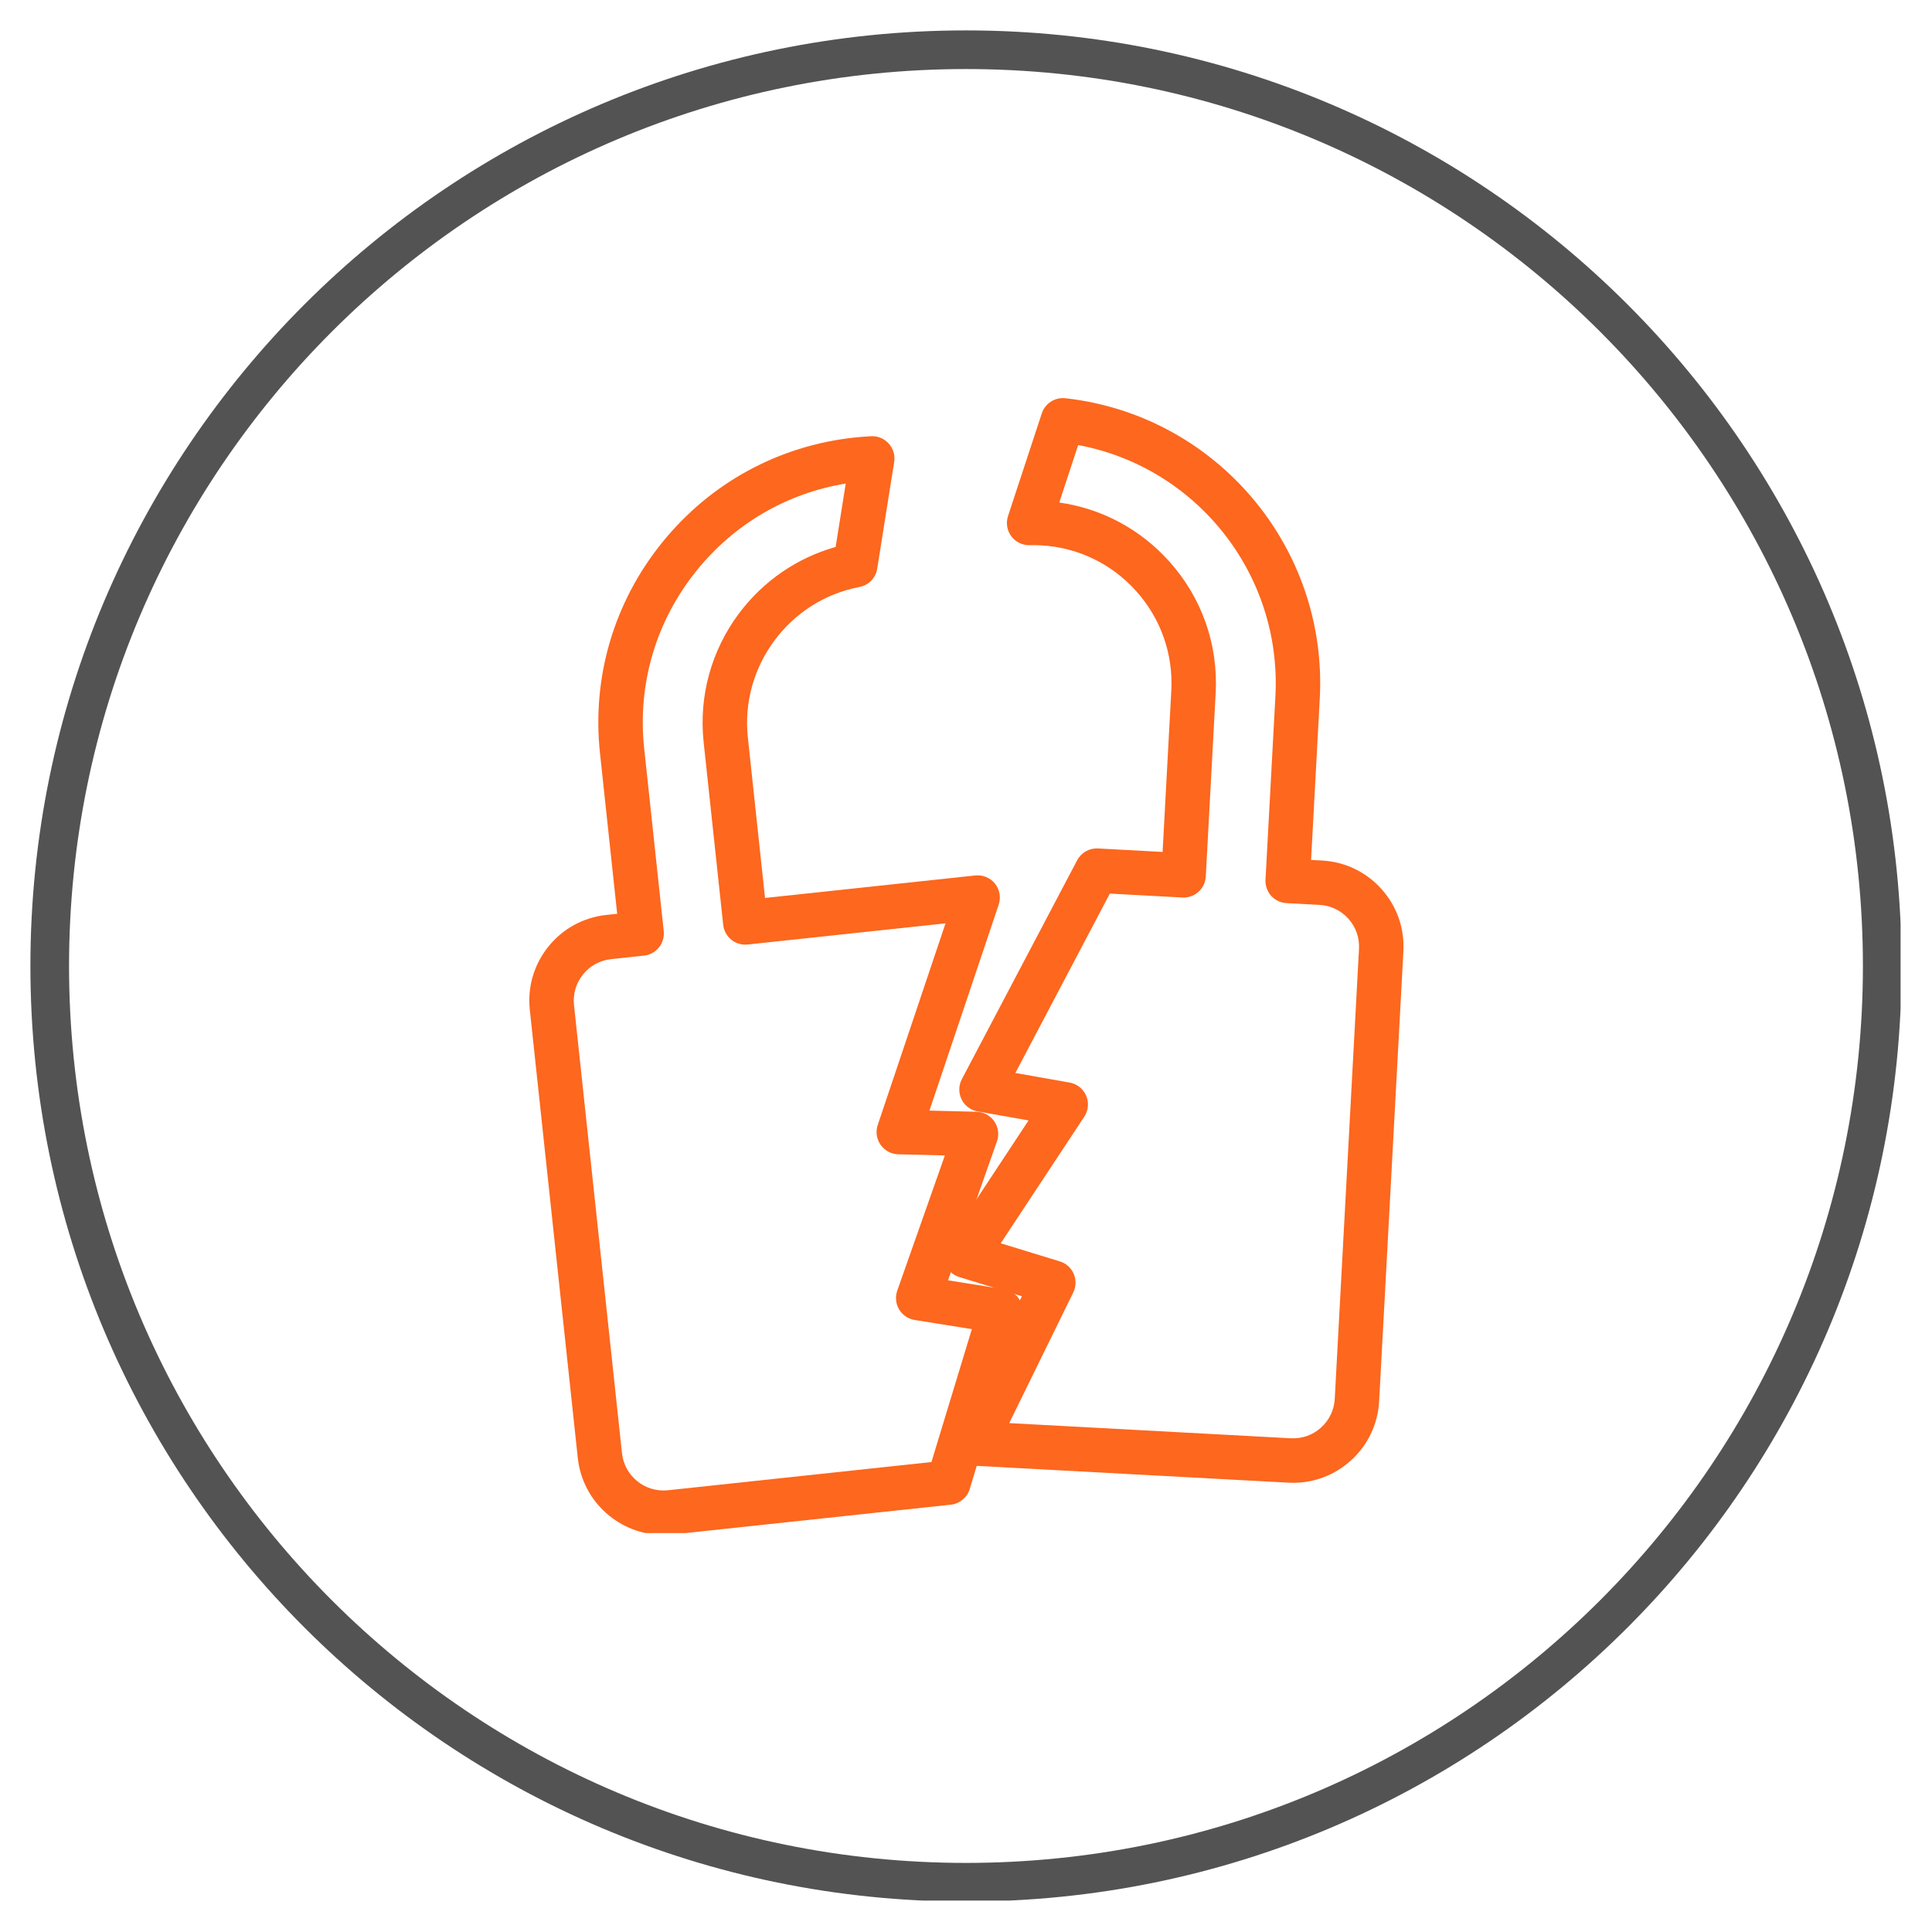
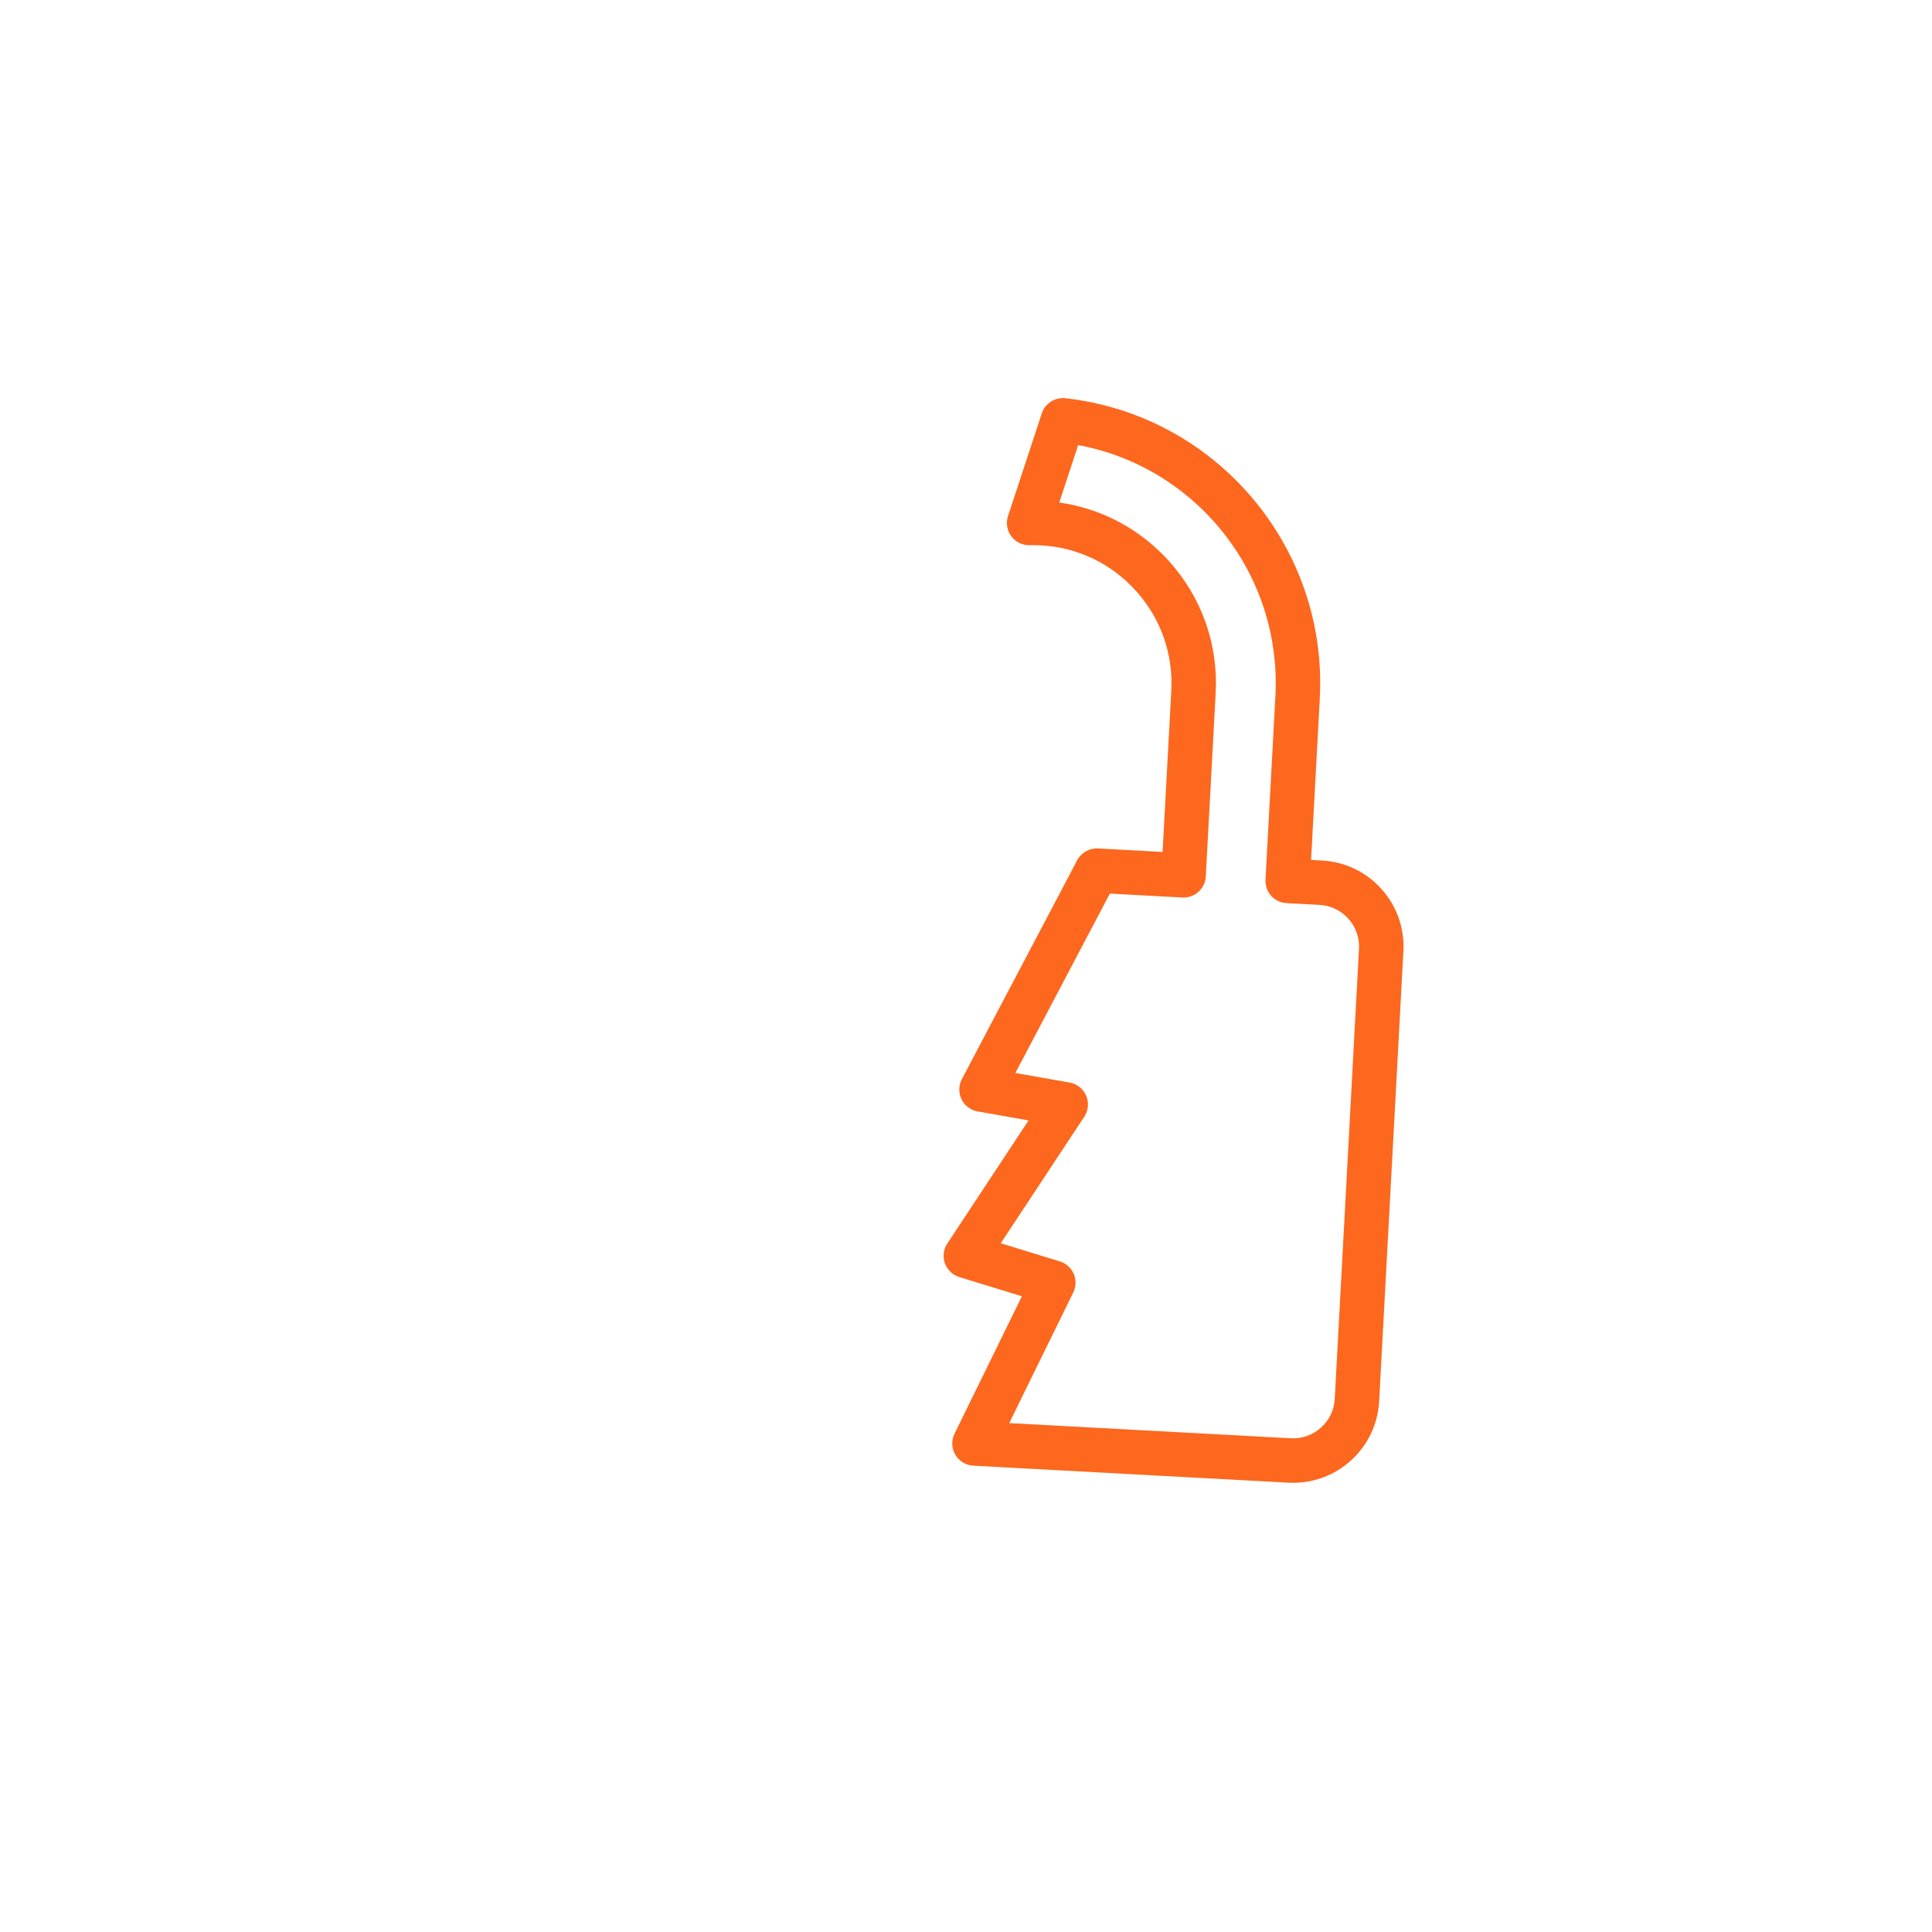
<svg xmlns="http://www.w3.org/2000/svg" width="500" zoomAndPan="magnify" viewBox="0 0 375 375" height="500" preserveAspectRatio="xMidYMid meet" version="1.0">
  <defs>
    <clipPath id="897ff8e4ff">
      <path d="M 5.902 5.902 L 368.902 5.902 L 368.902 368.902 L 5.902 368.902 Z M 5.902 5.902 " clip-rule="nonzero" />
    </clipPath>
    <clipPath id="26768fada2">
-       <path d="M 187.496 5.902 C 87.203 5.902 5.902 87.207 5.902 187.496 C 5.902 287.789 87.203 369.09 187.496 369.09 C 287.789 369.09 369.09 287.789 369.09 187.496 C 369.09 87.207 287.789 5.902 187.496 5.902 Z M 187.496 5.902 " clip-rule="nonzero" />
-     </clipPath>
+       </clipPath>
    <clipPath id="b5e71bedb0">
      <path d="M 183 77.074 L 272.586 77.074 L 272.586 288 L 183 288 Z M 183 77.074 " clip-rule="nonzero" />
    </clipPath>
    <clipPath id="d27cfb008c">
      <path d="M 102.336 84 L 199 84 L 199 297.574 L 102.336 297.574 Z M 102.336 84 " clip-rule="nonzero" />
    </clipPath>
  </defs>
  <rect x="-37.5" width="450" fill="#ffffff" y="-37.5" height="450" fill-opacity="1" />
  <rect x="-37.5" width="450" fill="#ffffff" y="-37.5" height="450" fill-opacity="1" />
  <g clip-path="url(#897ff8e4ff)">
    <g clip-path="url(#26768fada2)">
-       <path stroke-linecap="butt" transform="matrix(0.75, 0, 0, 0.75, 5.903, 5.903)" fill="none" stroke-linejoin="miter" d="M 242.124 -0.001 C 108.4 -0.001 -0.001 108.4 -0.001 242.124 C -0.001 375.848 108.4 484.249 242.124 484.249 C 375.848 484.249 484.249 375.848 484.249 242.124 C 484.249 108.4 375.848 -0.001 242.124 -0.001 Z M 242.124 -0.001 " stroke="#535353" stroke-width="20" stroke-opacity="1" stroke-miterlimit="4" />
-     </g>
+       </g>
  </g>
  <g clip-path="url(#b5e71bedb0)">
    <path fill="#fd671e" d="M 195.891 276.223 L 250.547 279.168 C 252.707 279.285 254.785 278.555 256.395 277.109 C 258.008 275.664 258.957 273.676 259.074 271.516 L 263.781 184.168 C 263.898 182.004 263.168 179.93 261.719 178.32 C 260.273 176.711 258.289 175.758 256.129 175.641 L 249.707 175.297 C 247.328 175.168 245.504 173.137 245.633 170.754 L 247.555 135.141 C 248.828 111.441 232.246 90.672 209.273 86.387 L 205.602 97.539 C 213.824 98.703 221.312 102.688 226.938 108.953 C 233.266 116.004 236.473 125.082 235.961 134.516 L 234.043 170.129 C 233.98 171.273 233.469 172.344 232.617 173.109 C 231.766 173.871 230.641 174.27 229.504 174.207 L 215.422 173.445 L 197.082 208.262 L 207.609 210.125 C 209.043 210.379 210.246 211.336 210.82 212.668 C 211.395 214.004 211.258 215.539 210.457 216.75 L 194.242 241.32 L 205.715 244.836 C 206.922 245.207 207.906 246.086 208.406 247.246 C 208.91 248.406 208.879 249.727 208.324 250.859 Z M 251.004 287.809 C 250.699 287.809 250.391 287.805 250.086 287.785 L 188.914 284.488 C 187.469 284.41 186.16 283.613 185.426 282.363 C 184.695 281.117 184.637 279.582 185.273 278.281 L 198.348 251.605 L 186.203 247.879 C 184.902 247.48 183.867 246.492 183.406 245.211 C 182.945 243.934 183.117 242.512 183.867 241.379 L 199.641 217.477 L 189.758 215.727 C 188.402 215.488 187.242 214.613 186.637 213.379 C 186.031 212.141 186.051 210.691 186.695 209.469 L 209.074 166.98 C 209.859 165.488 211.445 164.594 213.125 164.684 L 225.66 165.359 L 227.348 134.055 C 227.73 126.918 225.309 120.051 220.516 114.719 C 215.73 109.387 209.164 106.234 202.027 105.852 C 201.32 105.812 200.594 105.805 199.867 105.824 C 198.465 105.863 197.129 105.211 196.289 104.086 C 195.453 102.957 195.219 101.496 195.656 100.16 L 202.211 80.238 C 202.852 78.297 204.762 77.074 206.789 77.297 C 236.066 80.562 257.754 106.176 256.168 135.605 L 254.48 166.91 L 256.594 167.027 C 261.055 167.266 265.156 169.23 268.141 172.555 C 271.125 175.879 272.637 180.168 272.398 184.633 L 267.691 271.98 C 267.449 276.441 265.484 280.543 262.16 283.527 C 259.066 286.309 255.133 287.809 251.004 287.809 " fill-opacity="1" fill-rule="nonzero" />
  </g>
  <g clip-path="url(#d27cfb008c)">
-     <path fill="#fd671e" d="M 164.156 93.859 C 152.746 95.727 142.547 101.66 135.211 110.754 C 127.312 120.543 123.699 132.805 125.035 145.273 L 128.832 180.734 C 128.953 181.875 128.617 183.012 127.898 183.902 C 127.18 184.793 126.137 185.363 125 185.484 L 118.609 186.168 C 116.457 186.398 114.523 187.453 113.164 189.137 C 111.809 190.824 111.184 192.934 111.414 195.086 L 120.727 282.066 C 121.203 286.508 125.199 289.73 129.645 289.258 L 180.793 283.781 L 188.637 257.984 L 177.543 256.211 C 176.277 256.008 175.172 255.254 174.516 254.156 C 173.863 253.059 173.73 251.723 174.156 250.516 L 183.398 224.273 L 174.352 224.047 C 172.98 224.012 171.707 223.332 170.922 222.207 C 170.137 221.086 169.93 219.66 170.367 218.359 L 183.527 179.219 L 145.121 183.332 C 143.98 183.453 142.844 183.117 141.953 182.398 C 141.062 181.68 140.492 180.637 140.371 179.5 L 136.574 144.039 C 135.625 135.137 138.055 126.277 143.418 119.094 C 148.133 112.781 154.719 108.266 162.199 106.164 Z M 128.77 297.934 C 120.336 297.934 113.062 291.555 112.148 282.984 L 102.836 196.004 C 102.359 191.562 103.645 187.199 106.449 183.723 C 109.254 180.242 113.246 178.066 117.691 177.59 L 119.793 177.363 L 116.457 146.191 C 114.875 131.43 119.152 116.922 128.496 105.336 C 137.84 93.75 151.117 86.5 165.875 84.922 C 166.902 84.812 167.98 84.73 169.086 84.672 C 170.383 84.609 171.641 85.133 172.508 86.102 C 173.379 87.066 173.762 88.375 173.559 89.66 L 170.27 110.375 C 169.984 112.176 168.598 113.602 166.809 113.938 C 153.191 116.512 143.68 129.328 145.156 143.121 L 148.492 174.293 L 189.301 169.926 C 190.762 169.77 192.203 170.367 193.125 171.512 C 194.043 172.656 194.316 174.195 193.848 175.59 L 180.406 215.566 L 189.547 215.793 C 190.926 215.828 192.207 216.52 192.992 217.656 C 193.773 218.797 193.969 220.238 193.508 221.539 L 184.012 248.508 L 194.887 250.246 C 196.117 250.441 197.203 251.16 197.863 252.219 C 198.523 253.277 198.695 254.57 198.332 255.762 L 188.219 289.023 C 187.715 290.68 186.27 291.875 184.547 292.059 L 130.562 297.836 C 129.961 297.902 129.363 297.934 128.77 297.934 " fill-opacity="1" fill-rule="nonzero" />
-   </g>
+     </g>
</svg>